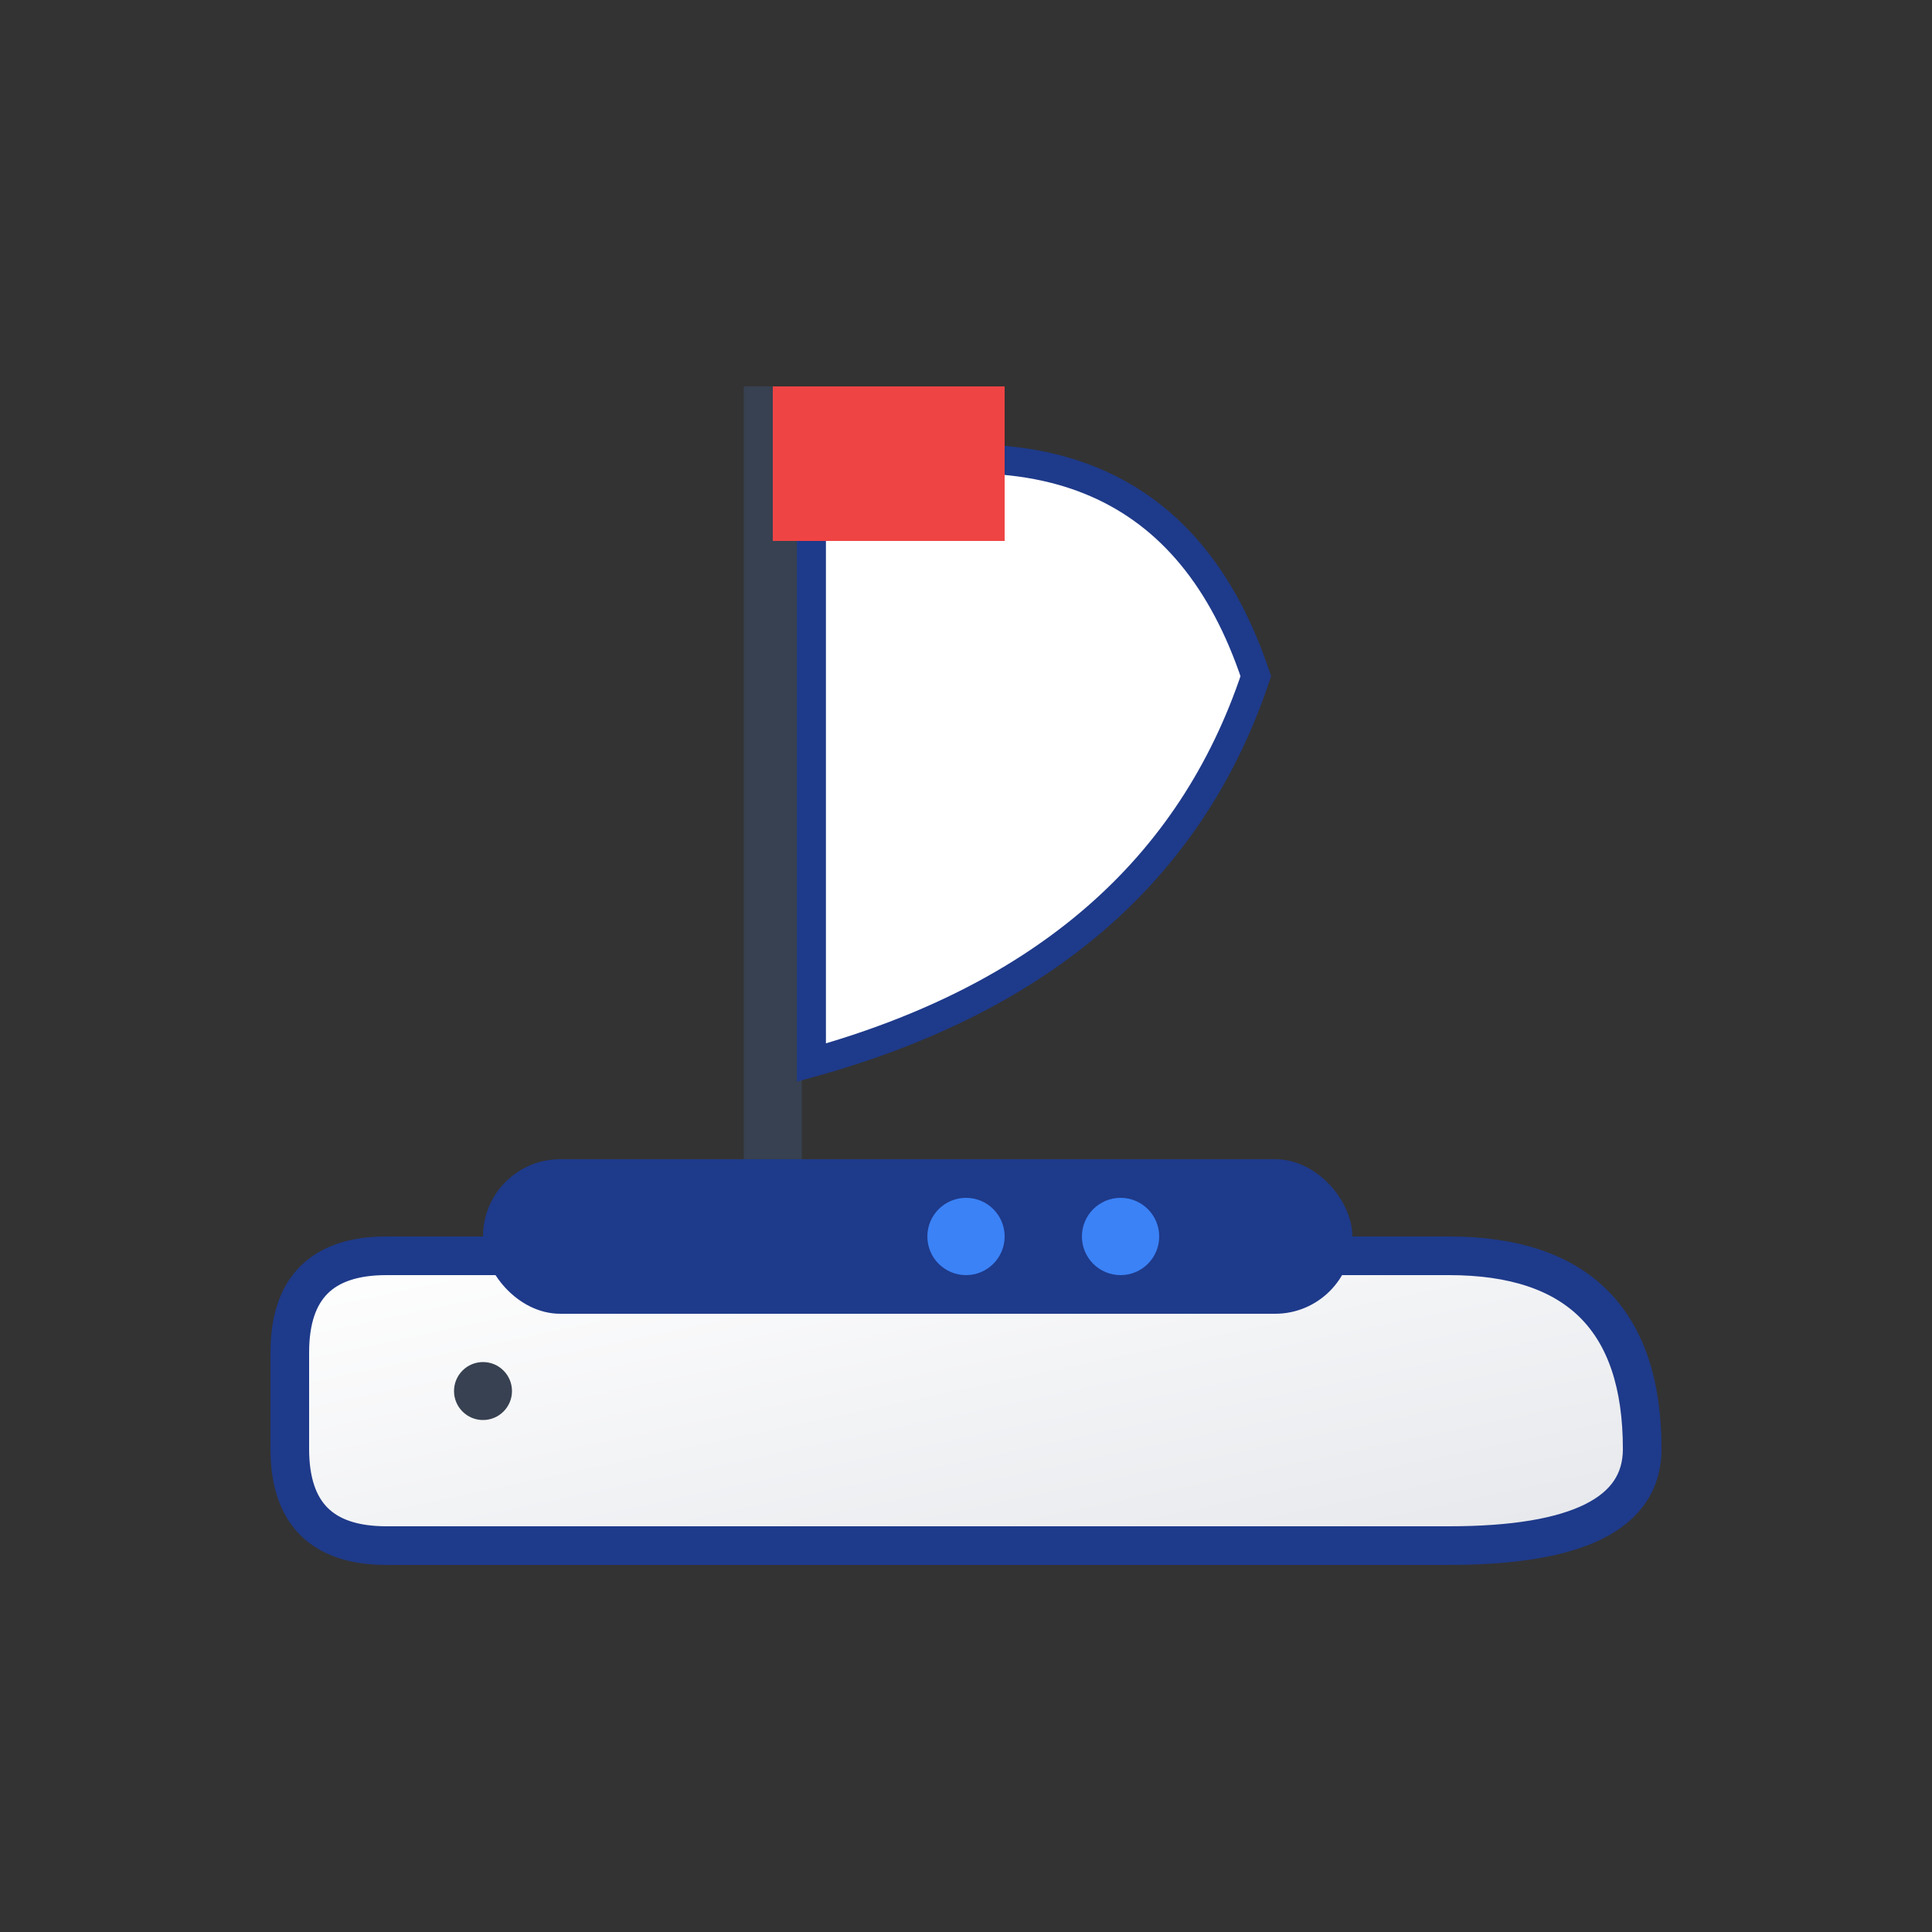
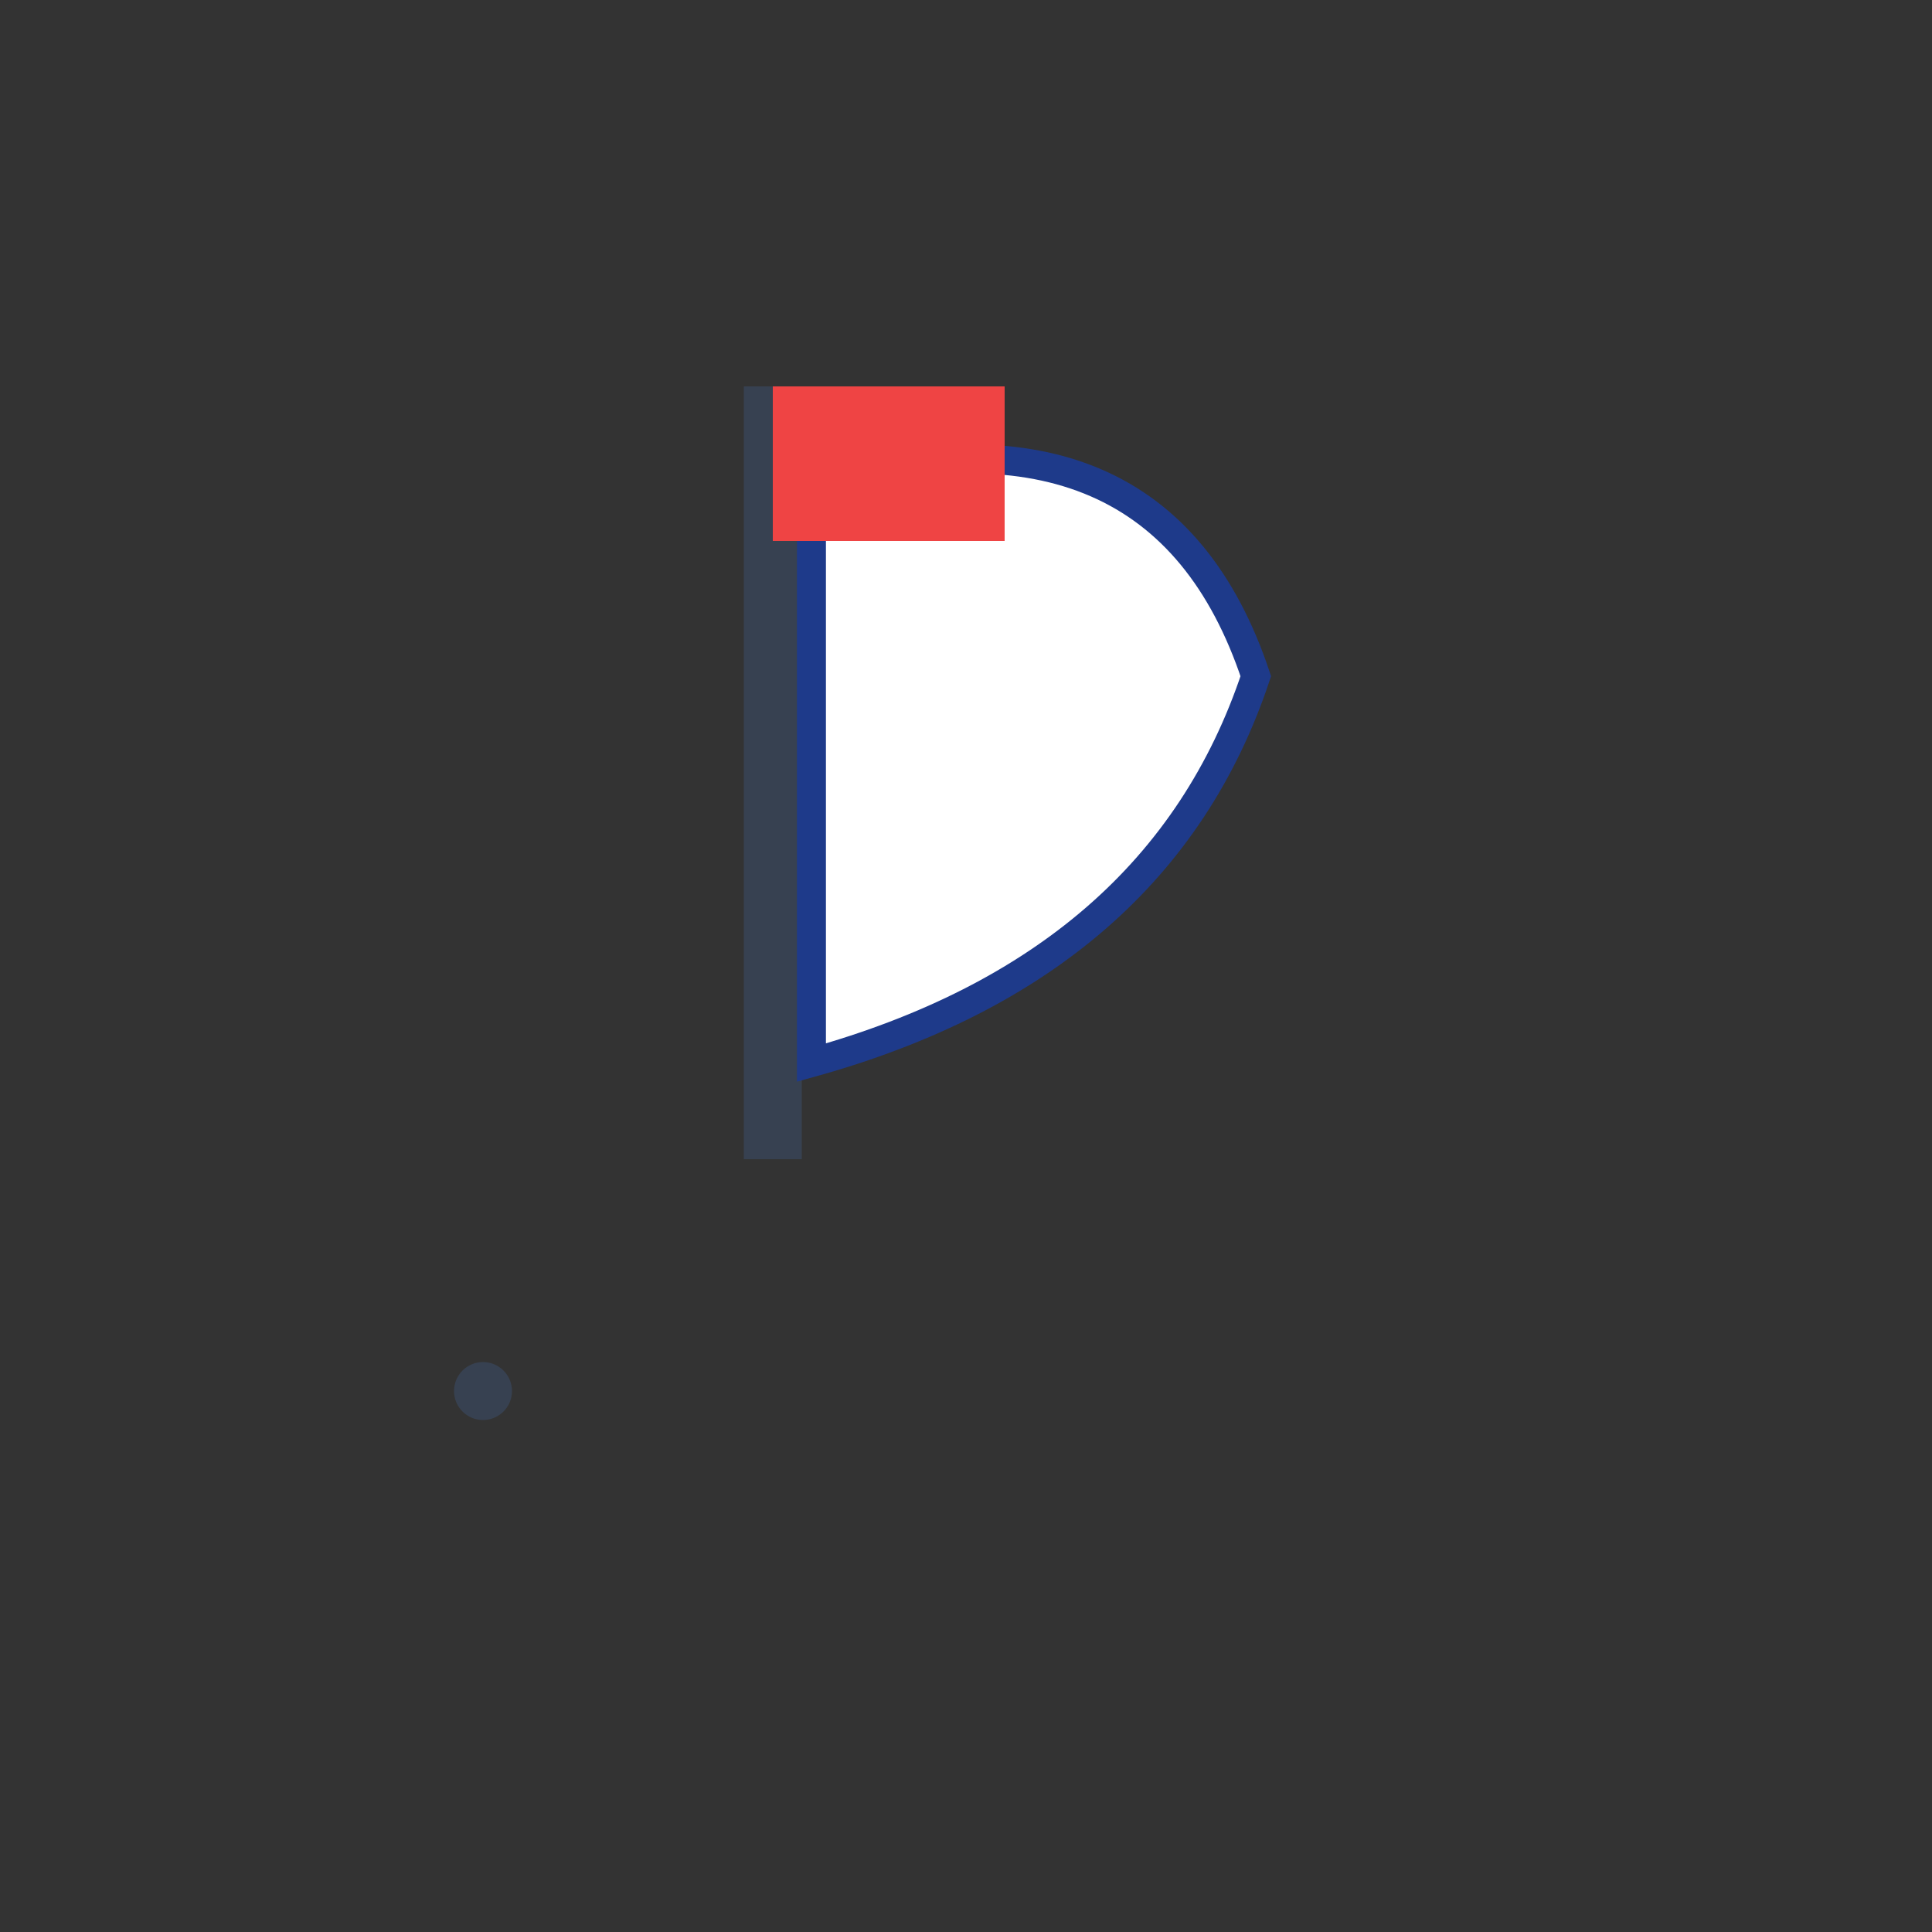
<svg xmlns="http://www.w3.org/2000/svg" viewBox="0 0 100 100">
  <rect x="0" y="0" width="100" height="100" fill="#333333" stroke="none" />
  <defs>
    <linearGradient id="yachtGradient" x1="0%" y1="0%" x2="100%" y2="100%">
      <stop offset="0%" style="stop-color:#ffffff;stop-opacity:1" />
      <stop offset="100%" style="stop-color:#e5e7eb;stop-opacity:1" />
    </linearGradient>
  </defs>
-   <path d="M15 70 Q15 65 20 65 L75 65 Q85 65 85 75 Q85 80 75 80 L20 80 Q15 80 15 75 Z" fill="url(#yachtGradient)" stroke="#1e3a8a" stroke-width="2" />
-   <rect x="25" y="60" width="45" height="8" rx="4" fill="#1e3a8a" />
  <line x1="40" y1="60" x2="40" y2="20" stroke="#374151" stroke-width="3" />
  <path d="M42 25 Q60 20 65 35 Q60 50 42 55 Z" fill="#ffffff" stroke="#1e3a8a" stroke-width="1.5" />
  <rect x="40" y="20" width="12" height="8" fill="#ef4444" />
-   <circle cx="50" cy="64" r="2" fill="#3b82f6" />
-   <circle cx="58" cy="64" r="2" fill="#3b82f6" />
  <circle cx="25" cy="72" r="1.5" fill="#374151" />
</svg>